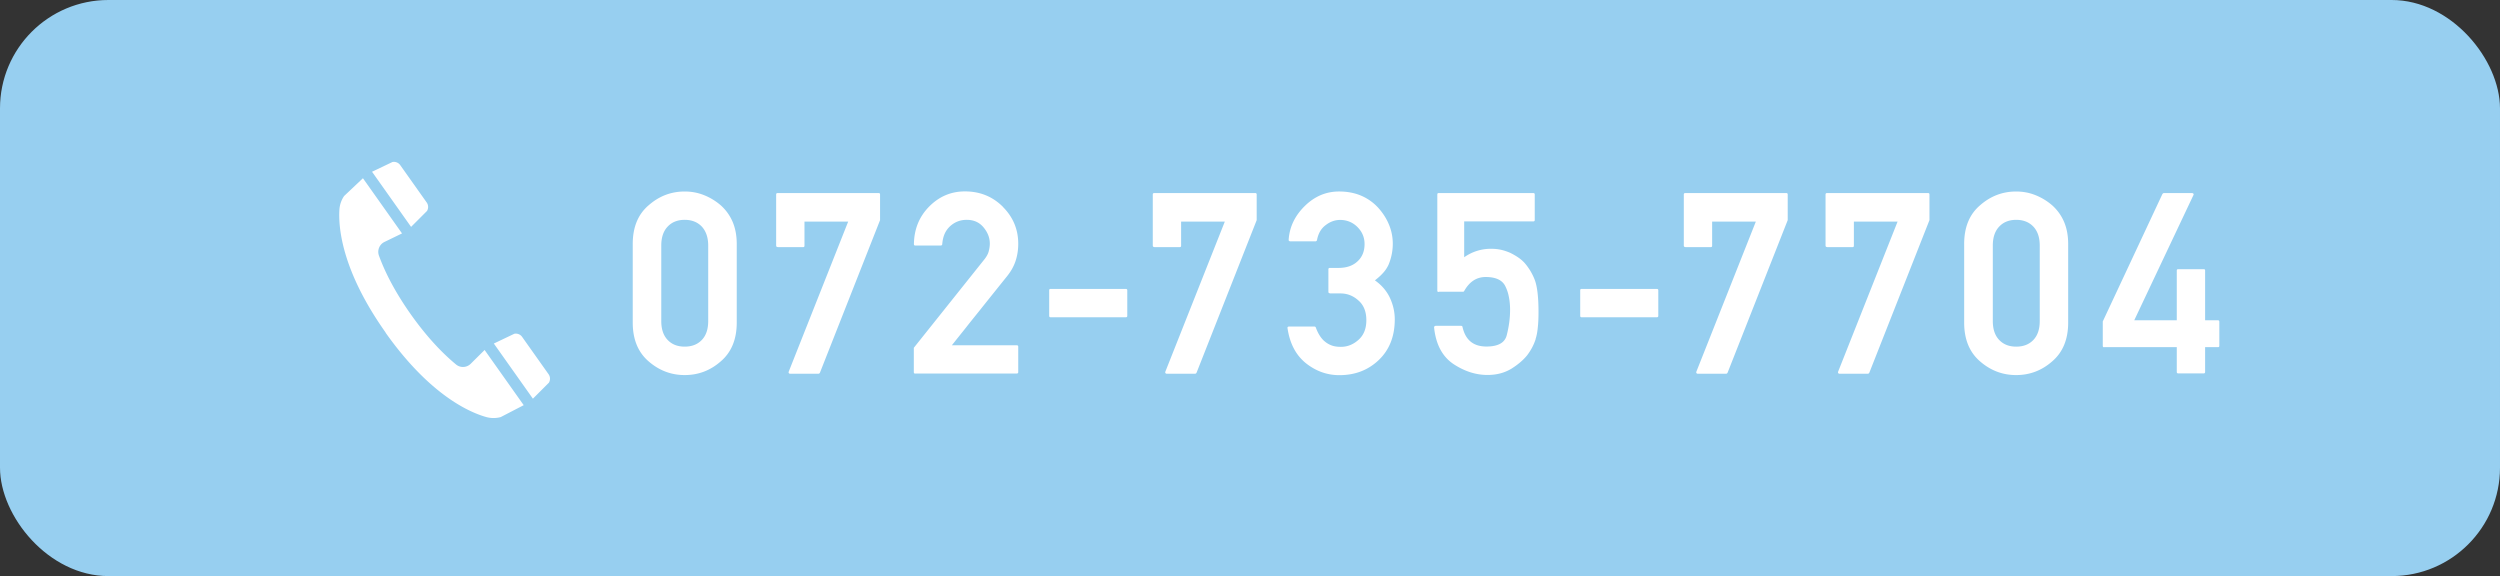
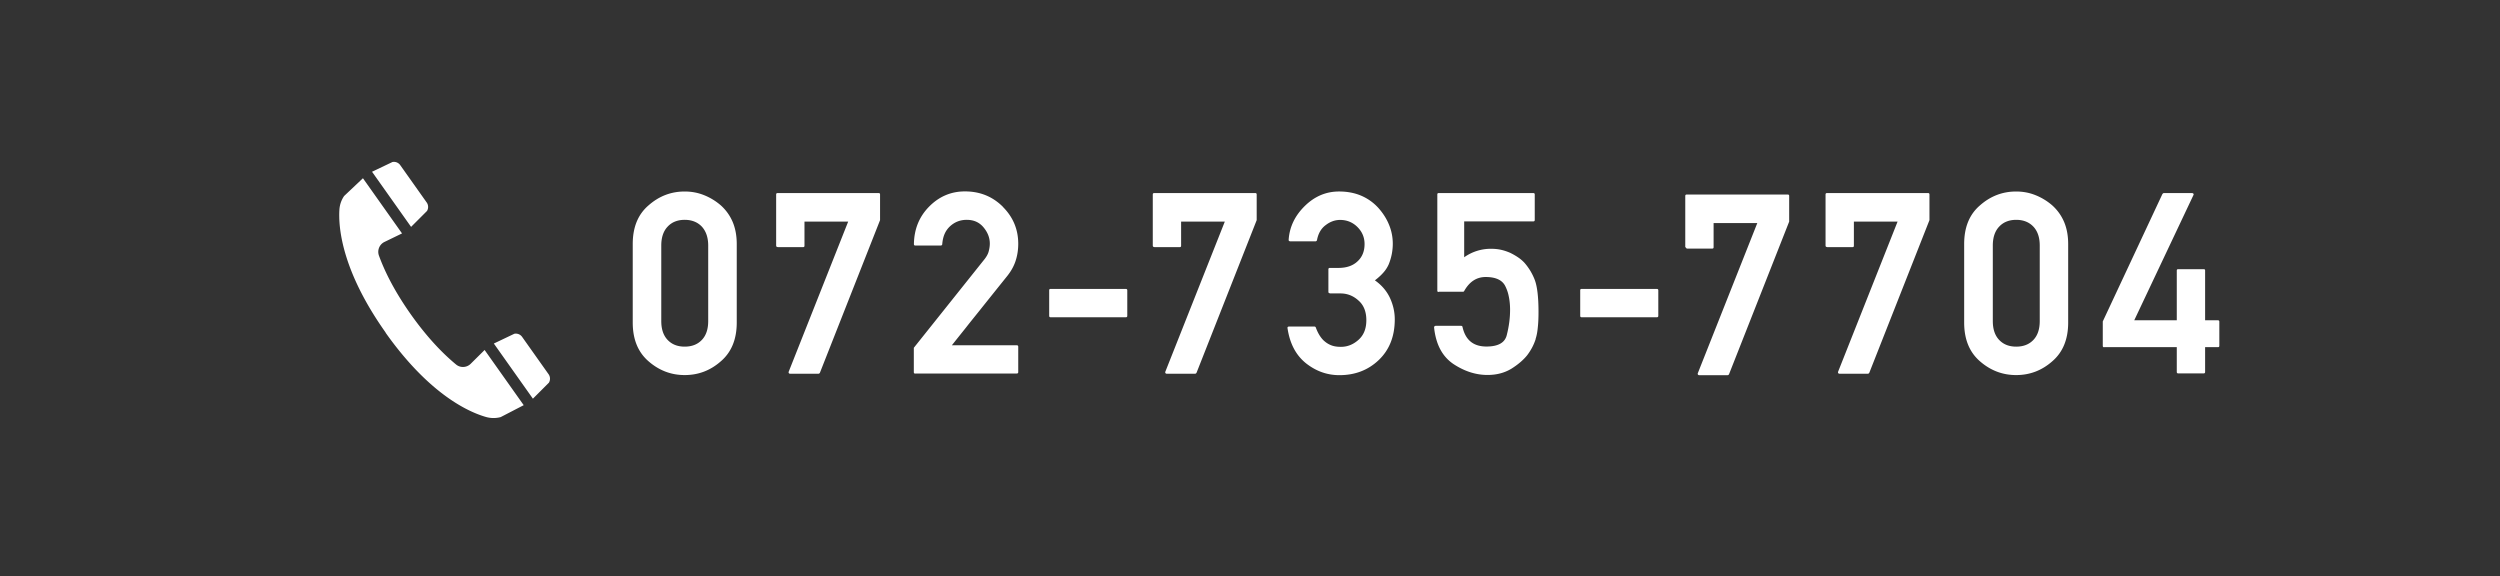
<svg xmlns="http://www.w3.org/2000/svg" viewBox="0 0 239.16 55.11">
  <rect x="0" y="0" width="239.16" height="55.11" fill="#333333" stroke="none" />
  <g stroke-width="0">
-     <rect width="239.16" height="55.11" rx="10.37" ry="10.37" fill="#97cff0" />
-     <path d="M60.53 23.35c0-1.61.5-2.84 1.52-3.71 1-.88 2.15-1.32 3.45-1.32.64 0 1.25.11 1.83.34.58.23 1.12.55 1.62.98.5.45.88.98 1.14 1.59.26.62.39 1.32.39 2.12v7.51c0 1.6-.51 2.84-1.53 3.71-1 .88-2.15 1.31-3.45 1.31s-2.45-.44-3.45-1.31c-1.01-.87-1.52-2.1-1.52-3.71v-7.51zm7.22.14c0-.77-.21-1.37-.61-1.81-.41-.43-.96-.65-1.64-.65s-1.23.22-1.63.65c-.41.43-.61 1.04-.61 1.81v7.22c0 .78.2 1.38.61 1.81.41.43.95.64 1.63.64s1.23-.21 1.64-.64c.41-.43.61-1.03.61-1.81v-7.22zm6.64.14c-.09 0-.14-.05-.14-.14v-4.88c0-.1.05-.14.14-.14h9.67c.09 0 .13.05.13.14v2.45l-5.75 14.59c-.03.06-.08.1-.13.1h-2.73a.13.13 0 01-.12-.06c-.02-.04-.03-.08-.01-.13l5.69-14.36h-4.18v2.3c0 .1-.04.14-.13.14h-2.44zm13.17 12.11c-.1 0-.14-.05-.14-.14v-2.33l6.68-8.37c.25-.3.41-.58.48-.84s.11-.51.11-.76c0-.55-.2-1.07-.6-1.55-.4-.48-.93-.72-1.61-.72-.62 0-1.16.21-1.61.63-.22.21-.39.45-.51.73-.12.28-.19.6-.22.96 0 .04-.01.07-.04.1-.03.02-.06.04-.1.04h-2.43c-.1 0-.14-.05-.14-.14.02-1.42.5-2.61 1.44-3.57.96-.98 2.11-1.47 3.44-1.47 1.44 0 2.65.49 3.64 1.48h-.01c.98.98 1.47 2.16 1.47 3.53 0 .6-.09 1.15-.26 1.66s-.44.98-.79 1.42c-.45.56-.9 1.12-1.34 1.67-.44.55-.88 1.1-1.31 1.64-.44.55-.88 1.09-1.31 1.64-.44.55-.88 1.1-1.34 1.68h6.21c.1 0 .14.05.14.14v2.42c0 .1-.05.14-.14.14h-9.69zm12.94-5.39c-.09 0-.13-.05-.13-.14v-2.43c0-.1.04-.14.13-.14h7.2c.1 0 .14.05.14.14v2.43c0 .1-.05.14-.14.14h-7.2zm9.92-6.72c-.09 0-.14-.05-.14-.14v-4.88c0-.1.05-.14.14-.14h9.67c.09 0 .13.05.13.14v2.45l-5.75 14.59c-.03.06-.08.1-.13.1h-2.73a.13.13 0 01-.12-.06c-.02-.04-.03-.08-.01-.13l5.69-14.36h-4.18v2.3c0 .1-.04.14-.13.14h-2.44zm16.8 4.42c-.1 0-.14-.05-.14-.14v-2.14c0-.1.05-.14.14-.14h.83c.77 0 1.38-.21 1.83-.64.44-.41.66-.96.66-1.64 0-.64-.23-1.18-.68-1.63-.45-.45-1.01-.68-1.66-.68-.48 0-.94.16-1.37.49-.44.32-.72.8-.84 1.44 0 .03-.03.06-.05.08-.03.02-.05.04-.08.04h-2.45s-.07-.02-.1-.05c-.03-.03-.04-.07-.03-.11.08-1.22.6-2.3 1.55-3.23.94-.92 2.03-1.38 3.27-1.38.77 0 1.47.13 2.09.39.62.26 1.18.65 1.65 1.16.45.5.8 1.04 1.04 1.63.24.58.36 1.19.36 1.81 0 .68-.13 1.34-.39 1.98-.13.29-.3.56-.53.81-.22.25-.49.49-.79.72.64.45 1.11 1 1.42 1.64.32.68.48 1.38.48 2.09 0 1.62-.51 2.92-1.54 3.9-1.01.96-2.26 1.44-3.76 1.44-.6 0-1.16-.1-1.69-.29-.53-.19-1.04-.48-1.52-.86a4.49 4.49 0 01-1.15-1.41c-.29-.55-.49-1.19-.6-1.93-.02-.1.03-.16.14-.16h2.44c.06 0 .1.03.13.1.1.28.22.53.36.75.14.22.3.42.5.58.19.16.41.29.66.38.25.09.54.13.88.13.63 0 1.19-.23 1.69-.68.49-.44.74-1.06.74-1.87s-.25-1.44-.74-1.87c-.5-.46-1.08-.69-1.74-.69h-1.03zm10.41-.12c-.09 0-.13-.04-.13-.13v-9.19c0-.1.04-.14.13-.14h9.05c.1 0 .14.05.14.14v2.43c0 .1-.05.14-.14.14h-6.61v3.43a4.39 4.39 0 012.58-.81c.33 0 .65.03.96.1.31.07.59.17.87.29.26.13.51.27.73.42.23.15.42.32.58.48.23.25.43.53.61.82.17.29.32.59.43.89.23.62.35 1.64.35 3.04 0 .57-.02 1.07-.07 1.5-.04.43-.11.79-.21 1.09h.01c-.17.54-.44 1.06-.82 1.56-.37.46-.88.89-1.5 1.28-.66.4-1.42.6-2.29.6-1.12 0-2.2-.35-3.25-1.04-1.07-.72-1.69-1.88-1.86-3.5 0-.04 0-.08.04-.11a.16.16 0 01.11-.05h2.43c.08 0 .13.04.14.11.28 1.25 1.04 1.87 2.29 1.87 1.13 0 1.78-.37 1.95-1.12.21-.83.31-1.62.31-2.39 0-.45-.04-.87-.12-1.26a3.78 3.78 0 00-.35-1.03c-.29-.56-.91-.85-1.86-.85-.88 0-1.56.45-2.06 1.34a.13.13 0 01-.12.07h-2.3zm13.67 2.42c-.09 0-.13-.05-.13-.14v-2.43c0-.1.04-.14.13-.14h7.2c.1 0 .14.05.14.14v2.43c0 .1-.05.14-.14.14h-7.2zm9.92-6.72c-.09 0-.14-.05-.14-.14v-4.88c0-.1.05-.14.14-.14h9.67c.09 0 .13.05.13.14v2.45l-5.75 14.59c-.03.06-.08.1-.13.1h-2.73a.13.13 0 01-.12-.06c-.02-.04-.03-.08-.01-.13l5.69-14.36h-4.18v2.3c0 .1-.04.14-.13.14h-2.44zm13.56 0c-.09 0-.14-.05-.14-.14v-4.88c0-.1.05-.14.14-.14h9.67c.09 0 .13.05.13.14v2.45l-5.75 14.59c-.03.06-.08.1-.13.1h-2.73a.13.13 0 01-.12-.06c-.02-.04-.03-.08-.01-.13l5.69-14.36h-4.18v2.3c0 .1-.04.14-.13.14h-2.44zm13.12-.28c0-1.61.5-2.84 1.52-3.71 1-.88 2.15-1.32 3.45-1.32.64 0 1.25.11 1.83.34.58.23 1.12.55 1.62.98.5.45.88.98 1.14 1.59.26.62.39 1.32.39 2.12v7.51c0 1.6-.51 2.84-1.53 3.71-1 .88-2.15 1.31-3.45 1.31s-2.45-.44-3.45-1.31c-1.01-.87-1.52-2.1-1.52-3.71v-7.51zm7.23.14c0-.77-.2-1.37-.61-1.81-.41-.43-.96-.65-1.64-.65s-1.23.22-1.63.65c-.41.43-.61 1.04-.61 1.81v7.22c0 .78.2 1.38.61 1.81.41.43.95.64 1.63.64s1.23-.21 1.64-.64c.41-.43.61-1.03.61-1.81v-7.22zm6.17 9.73c-.1 0-.14-.05-.14-.14v-2.33l5.71-12.2s.04-.03.06-.05c.02-.02.05-.03.07-.03h2.72s.09.02.11.06c.03.04.03.09 0 .14l-5.66 11.97h4.07v-4.76c0-.09.05-.13.14-.13h2.43c.1 0 .14.04.14.13v4.76h1.23c.09 0 .13.05.13.14v2.29c0 .1-.04.14-.13.14h-1.23v2.37c0 .1-.05.14-.14.14h-2.43c-.1 0-.14-.05-.14-.14v-2.37h-6.95zM39.33 21.71l-3.74-5.28 1.95-.93c.29-.06.58.06.75.3l2.53 3.57c.17.24.18.56.03.81l-1.53 1.53zm7.91 11.15l3.74 5.28 1.53-1.53c.15-.25.14-.57-.03-.81l-2.53-3.57a.74.74 0 00-.75-.3l-1.95.93zm-10.35-1.03c4.23 5.97 8.03 7.62 9.64 8.07.45.12.92.12 1.37 0l2.2-1.14-3.74-5.28-1.33 1.32c-.38.38-.99.41-1.4.07-1.26-1.04-2.74-2.56-4.31-4.77-1.57-2.22-2.51-4.11-3.07-5.65-.18-.5.04-1.06.52-1.3l1.69-.82-3.74-5.28-1.8 1.7a2.6 2.6 0 00-.45 1.29c-.11 1.67.19 5.8 4.42 11.77z" fill="#fff" />
+     <path d="M60.53 23.35c0-1.61.5-2.84 1.52-3.71 1-.88 2.15-1.32 3.45-1.32.64 0 1.25.11 1.83.34.58.23 1.12.55 1.62.98.5.45.88.98 1.14 1.59.26.62.39 1.32.39 2.12v7.51c0 1.6-.51 2.84-1.53 3.71-1 .88-2.15 1.31-3.45 1.31s-2.45-.44-3.45-1.31c-1.01-.87-1.52-2.1-1.52-3.71v-7.51zm7.22.14c0-.77-.21-1.37-.61-1.81-.41-.43-.96-.65-1.64-.65s-1.23.22-1.63.65c-.41.43-.61 1.04-.61 1.81v7.22c0 .78.2 1.38.61 1.81.41.43.95.64 1.63.64s1.23-.21 1.64-.64c.41-.43.61-1.03.61-1.81v-7.22zm6.64.14c-.09 0-.14-.05-.14-.14v-4.88c0-.1.05-.14.14-.14h9.67c.09 0 .13.05.13.14v2.45l-5.75 14.59c-.03.06-.08.1-.13.1h-2.73a.13.13 0 01-.12-.06c-.02-.04-.03-.08-.01-.13l5.69-14.36h-4.18v2.3c0 .1-.04.14-.13.14h-2.44zm13.17 12.11c-.1 0-.14-.05-.14-.14v-2.33l6.68-8.37c.25-.3.41-.58.48-.84s.11-.51.11-.76c0-.55-.2-1.07-.6-1.55-.4-.48-.93-.72-1.61-.72-.62 0-1.16.21-1.61.63-.22.21-.39.45-.51.73-.12.28-.19.6-.22.96 0 .04-.01.07-.04.1-.03.02-.06.04-.1.04h-2.43c-.1 0-.14-.05-.14-.14.02-1.42.5-2.61 1.44-3.57.96-.98 2.11-1.47 3.44-1.47 1.44 0 2.65.49 3.64 1.48h-.01c.98.98 1.47 2.16 1.47 3.53 0 .6-.09 1.15-.26 1.66s-.44.98-.79 1.42c-.45.56-.9 1.12-1.34 1.67-.44.55-.88 1.1-1.31 1.64-.44.55-.88 1.09-1.31 1.64-.44.55-.88 1.1-1.34 1.68h6.21c.1 0 .14.05.14.14v2.42c0 .1-.05.14-.14.14h-9.69zm12.94-5.39c-.09 0-.13-.05-.13-.14v-2.43c0-.1.04-.14.13-.14h7.2c.1 0 .14.05.14.14v2.43c0 .1-.05.14-.14.14h-7.2zm9.92-6.72c-.09 0-.14-.05-.14-.14v-4.88c0-.1.05-.14.14-.14h9.67c.09 0 .13.05.13.14v2.45l-5.75 14.59c-.03.06-.08.1-.13.1h-2.73a.13.13 0 01-.12-.06c-.02-.04-.03-.08-.01-.13l5.69-14.36h-4.18v2.3c0 .1-.04.14-.13.14h-2.44zm16.8 4.42c-.1 0-.14-.05-.14-.14v-2.14c0-.1.05-.14.14-.14h.83c.77 0 1.38-.21 1.83-.64.44-.41.66-.96.66-1.64 0-.64-.23-1.18-.68-1.63-.45-.45-1.01-.68-1.66-.68-.48 0-.94.16-1.37.49-.44.32-.72.8-.84 1.44 0 .03-.03.06-.05.08-.03.02-.05.04-.08.04h-2.45s-.07-.02-.1-.05c-.03-.03-.04-.07-.03-.11.08-1.22.6-2.3 1.55-3.23.94-.92 2.03-1.38 3.27-1.38.77 0 1.47.13 2.09.39.62.26 1.18.65 1.65 1.16.45.5.8 1.04 1.04 1.63.24.58.36 1.19.36 1.81 0 .68-.13 1.34-.39 1.98-.13.29-.3.56-.53.81-.22.25-.49.49-.79.72.64.45 1.11 1 1.42 1.64.32.68.48 1.38.48 2.09 0 1.62-.51 2.92-1.54 3.9-1.01.96-2.26 1.44-3.76 1.44-.6 0-1.16-.1-1.69-.29-.53-.19-1.04-.48-1.52-.86a4.49 4.49 0 01-1.15-1.41c-.29-.55-.49-1.19-.6-1.93-.02-.1.03-.16.14-.16h2.44c.06 0 .1.03.13.1.1.28.22.53.36.75.14.22.3.42.5.58.19.16.41.29.66.38.25.09.54.13.88.13.63 0 1.19-.23 1.69-.68.49-.44.74-1.06.74-1.87s-.25-1.44-.74-1.87c-.5-.46-1.08-.69-1.74-.69h-1.03zm10.41-.12c-.09 0-.13-.04-.13-.13v-9.19c0-.1.04-.14.13-.14h9.05c.1 0 .14.05.14.14v2.43c0 .1-.05.14-.14.14h-6.61v3.43a4.39 4.39 0 012.58-.81c.33 0 .65.03.96.1.31.07.59.17.87.29.26.13.51.27.73.42.23.15.42.32.58.48.23.25.43.53.61.82.17.29.32.59.43.89.23.62.35 1.64.35 3.04 0 .57-.02 1.07-.07 1.5-.04.43-.11.79-.21 1.09h.01c-.17.54-.44 1.06-.82 1.56-.37.46-.88.89-1.5 1.28-.66.4-1.42.6-2.29.6-1.12 0-2.2-.35-3.25-1.04-1.07-.72-1.69-1.88-1.86-3.5 0-.04 0-.08.04-.11a.16.16 0 01.11-.05h2.43c.08 0 .13.04.14.11.28 1.25 1.04 1.87 2.29 1.87 1.13 0 1.78-.37 1.95-1.12.21-.83.31-1.62.31-2.39 0-.45-.04-.87-.12-1.26a3.78 3.78 0 00-.35-1.03c-.29-.56-.91-.85-1.86-.85-.88 0-1.56.45-2.06 1.34a.13.13 0 01-.12.07h-2.3zm13.67 2.42c-.09 0-.13-.05-.13-.14v-2.43c0-.1.04-.14.13-.14h7.2c.1 0 .14.05.14.14v2.43c0 .1-.05.14-.14.14h-7.2zm9.92-6.72v-4.88c0-.1.05-.14.14-.14h9.67c.09 0 .13.05.13.14v2.45l-5.75 14.59c-.03.06-.08.1-.13.1h-2.73a.13.13 0 01-.12-.06c-.02-.04-.03-.08-.01-.13l5.69-14.36h-4.18v2.3c0 .1-.04.14-.13.14h-2.44zm13.56 0c-.09 0-.14-.05-.14-.14v-4.88c0-.1.05-.14.14-.14h9.67c.09 0 .13.05.13.14v2.45l-5.75 14.59c-.03.06-.08.1-.13.1h-2.73a.13.13 0 01-.12-.06c-.02-.04-.03-.08-.01-.13l5.69-14.36h-4.18v2.3c0 .1-.04.14-.13.14h-2.44zm13.12-.28c0-1.61.5-2.84 1.52-3.71 1-.88 2.15-1.32 3.45-1.32.64 0 1.25.11 1.83.34.58.23 1.12.55 1.62.98.5.45.88.98 1.14 1.59.26.62.39 1.32.39 2.12v7.51c0 1.6-.51 2.84-1.53 3.71-1 .88-2.15 1.31-3.45 1.31s-2.45-.44-3.45-1.31c-1.01-.87-1.52-2.1-1.52-3.71v-7.51zm7.23.14c0-.77-.2-1.37-.61-1.81-.41-.43-.96-.65-1.64-.65s-1.23.22-1.63.65c-.41.43-.61 1.04-.61 1.81v7.22c0 .78.2 1.38.61 1.81.41.43.95.64 1.63.64s1.23-.21 1.64-.64c.41-.43.61-1.03.61-1.81v-7.22zm6.17 9.73c-.1 0-.14-.05-.14-.14v-2.33l5.71-12.2s.04-.03.06-.05c.02-.02.05-.03.07-.03h2.72s.09.02.11.06c.03.04.03.09 0 .14l-5.66 11.97h4.07v-4.76c0-.09.05-.13.14-.13h2.43c.1 0 .14.04.14.13v4.76h1.23c.09 0 .13.05.13.14v2.29c0 .1-.04.14-.13.14h-1.23v2.37c0 .1-.05.14-.14.14h-2.43c-.1 0-.14-.05-.14-.14v-2.37h-6.95zM39.33 21.71l-3.74-5.28 1.95-.93c.29-.06.58.06.75.3l2.53 3.57c.17.24.18.56.03.81l-1.53 1.53zm7.91 11.15l3.74 5.28 1.53-1.53c.15-.25.14-.57-.03-.81l-2.53-3.57a.74.74 0 00-.75-.3l-1.95.93zm-10.35-1.03c4.23 5.97 8.03 7.62 9.64 8.07.45.12.92.12 1.37 0l2.2-1.14-3.74-5.28-1.33 1.32c-.38.38-.99.41-1.4.07-1.26-1.04-2.74-2.56-4.31-4.77-1.57-2.22-2.51-4.11-3.07-5.65-.18-.5.04-1.06.52-1.3l1.69-.82-3.74-5.28-1.8 1.7a2.6 2.6 0 00-.45 1.29c-.11 1.67.19 5.8 4.42 11.77z" fill="#fff" />
  </g>
</svg>